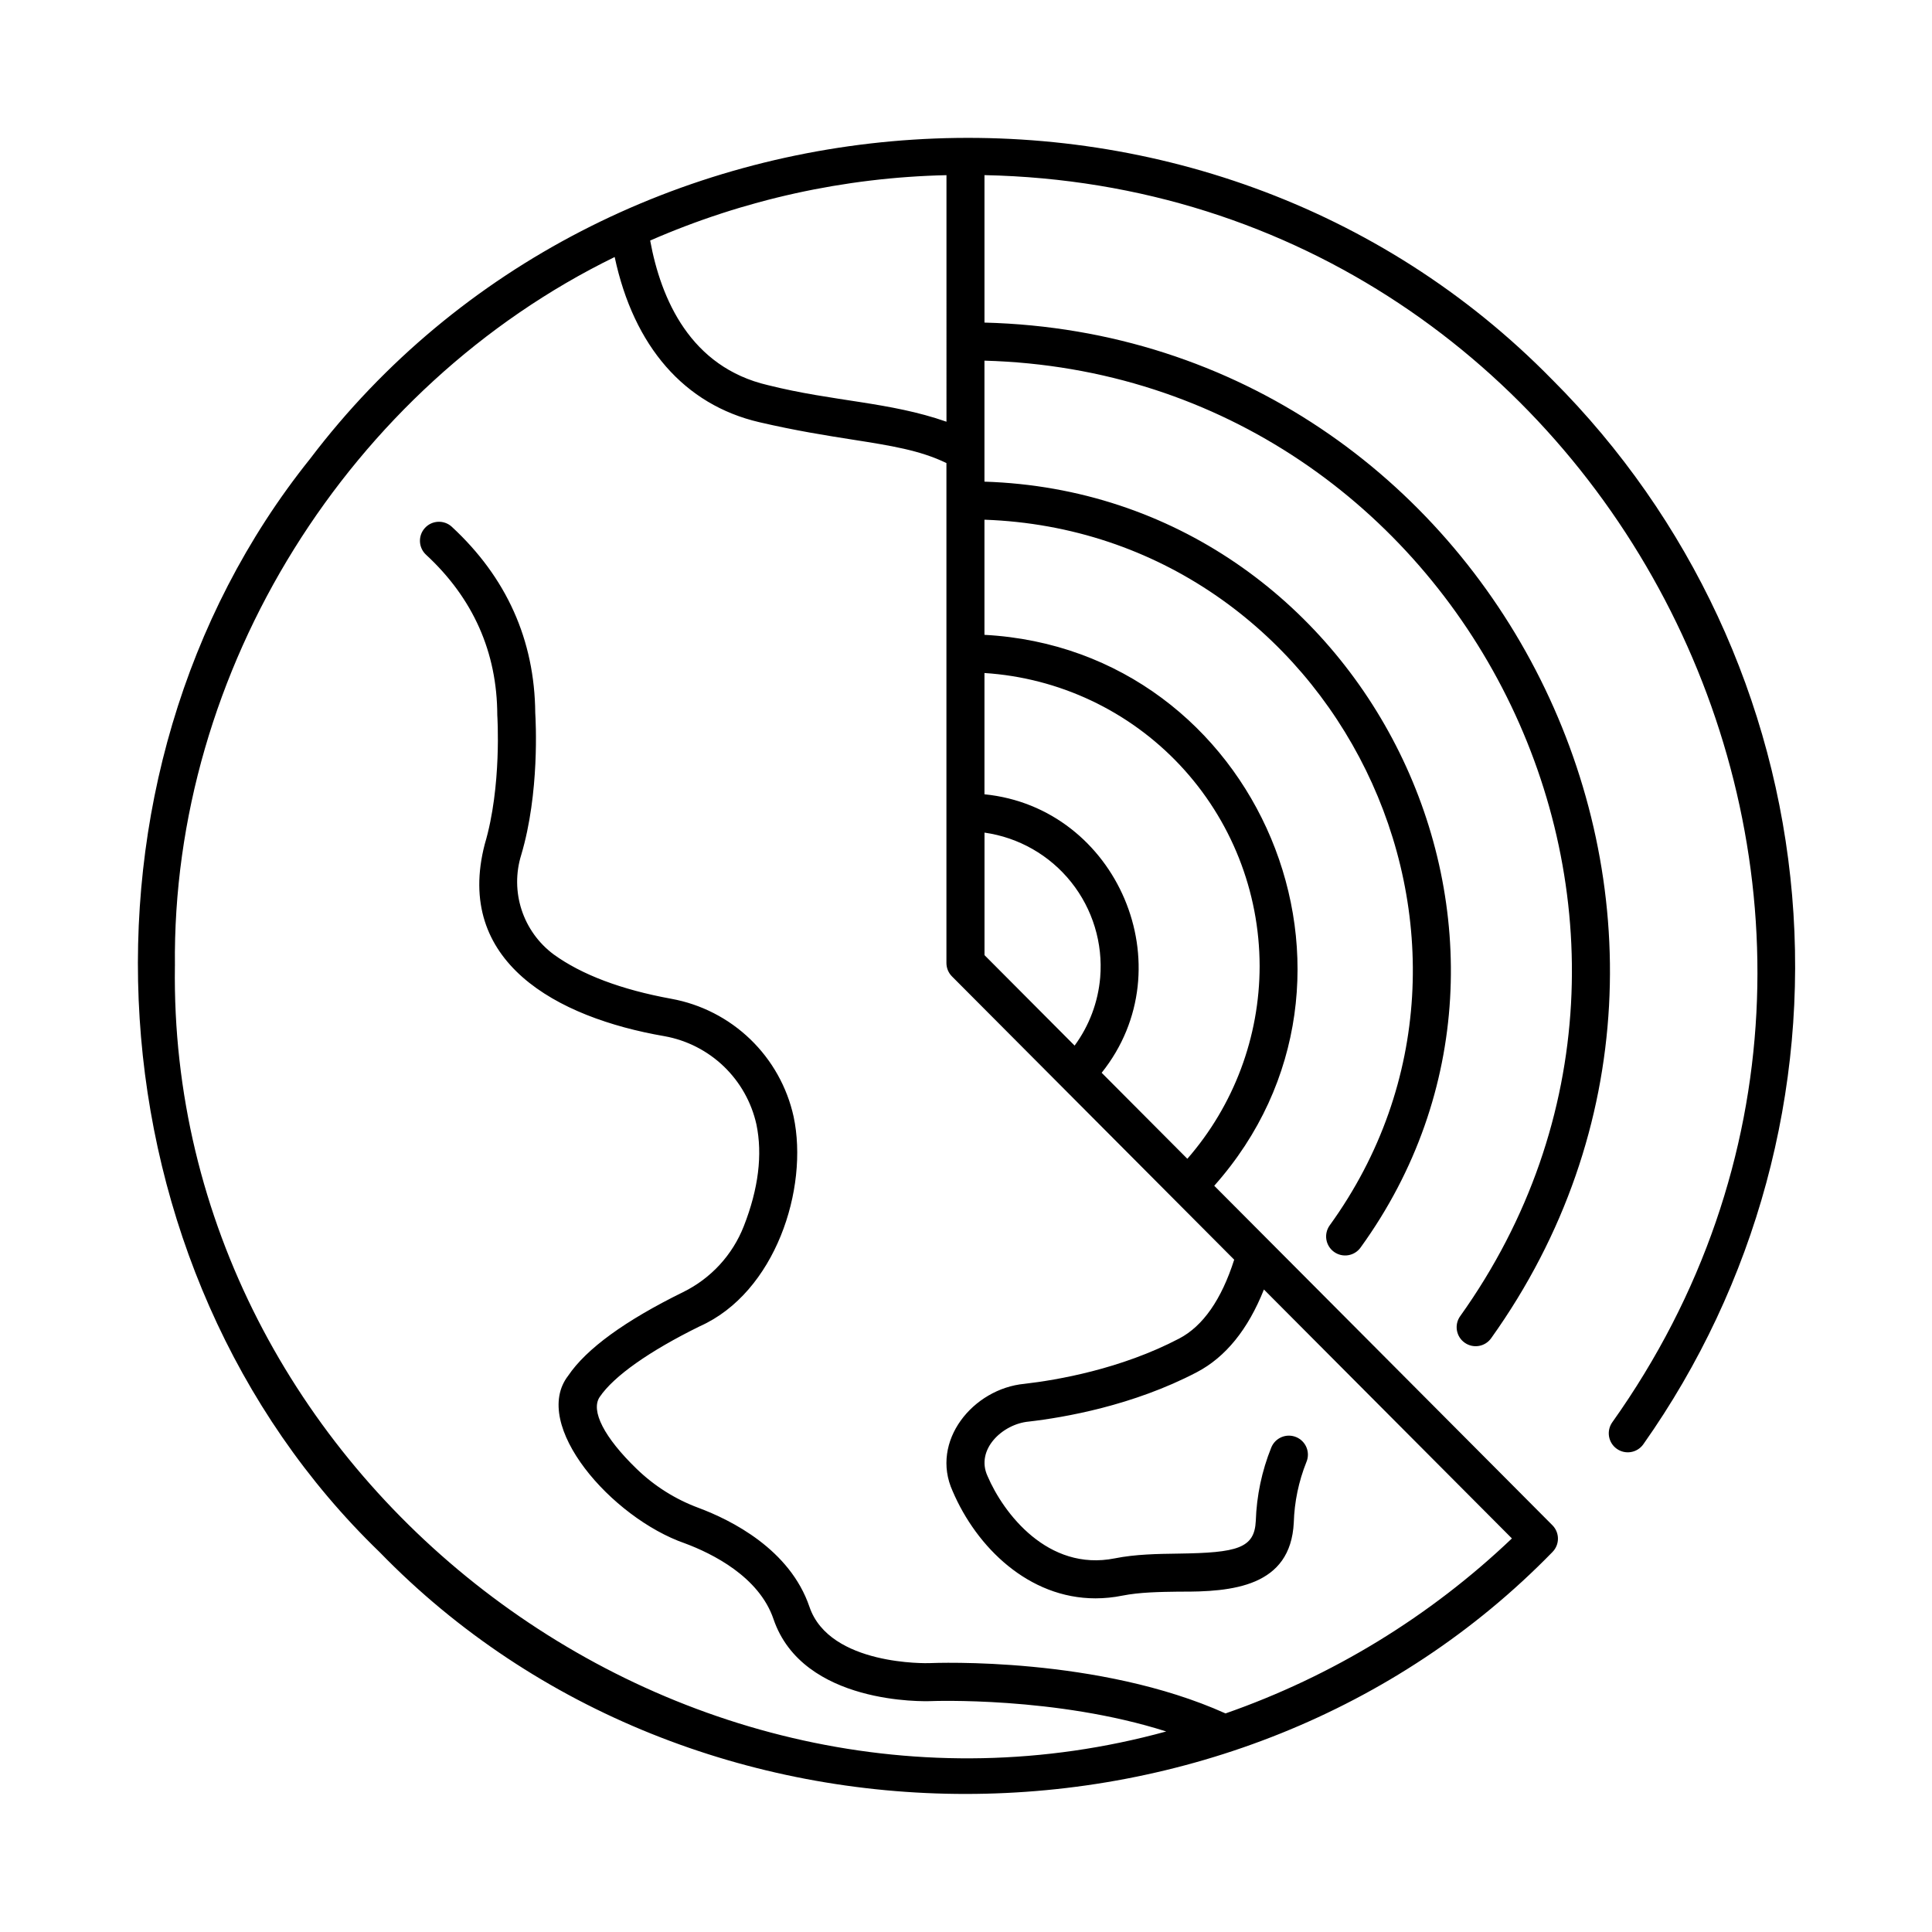
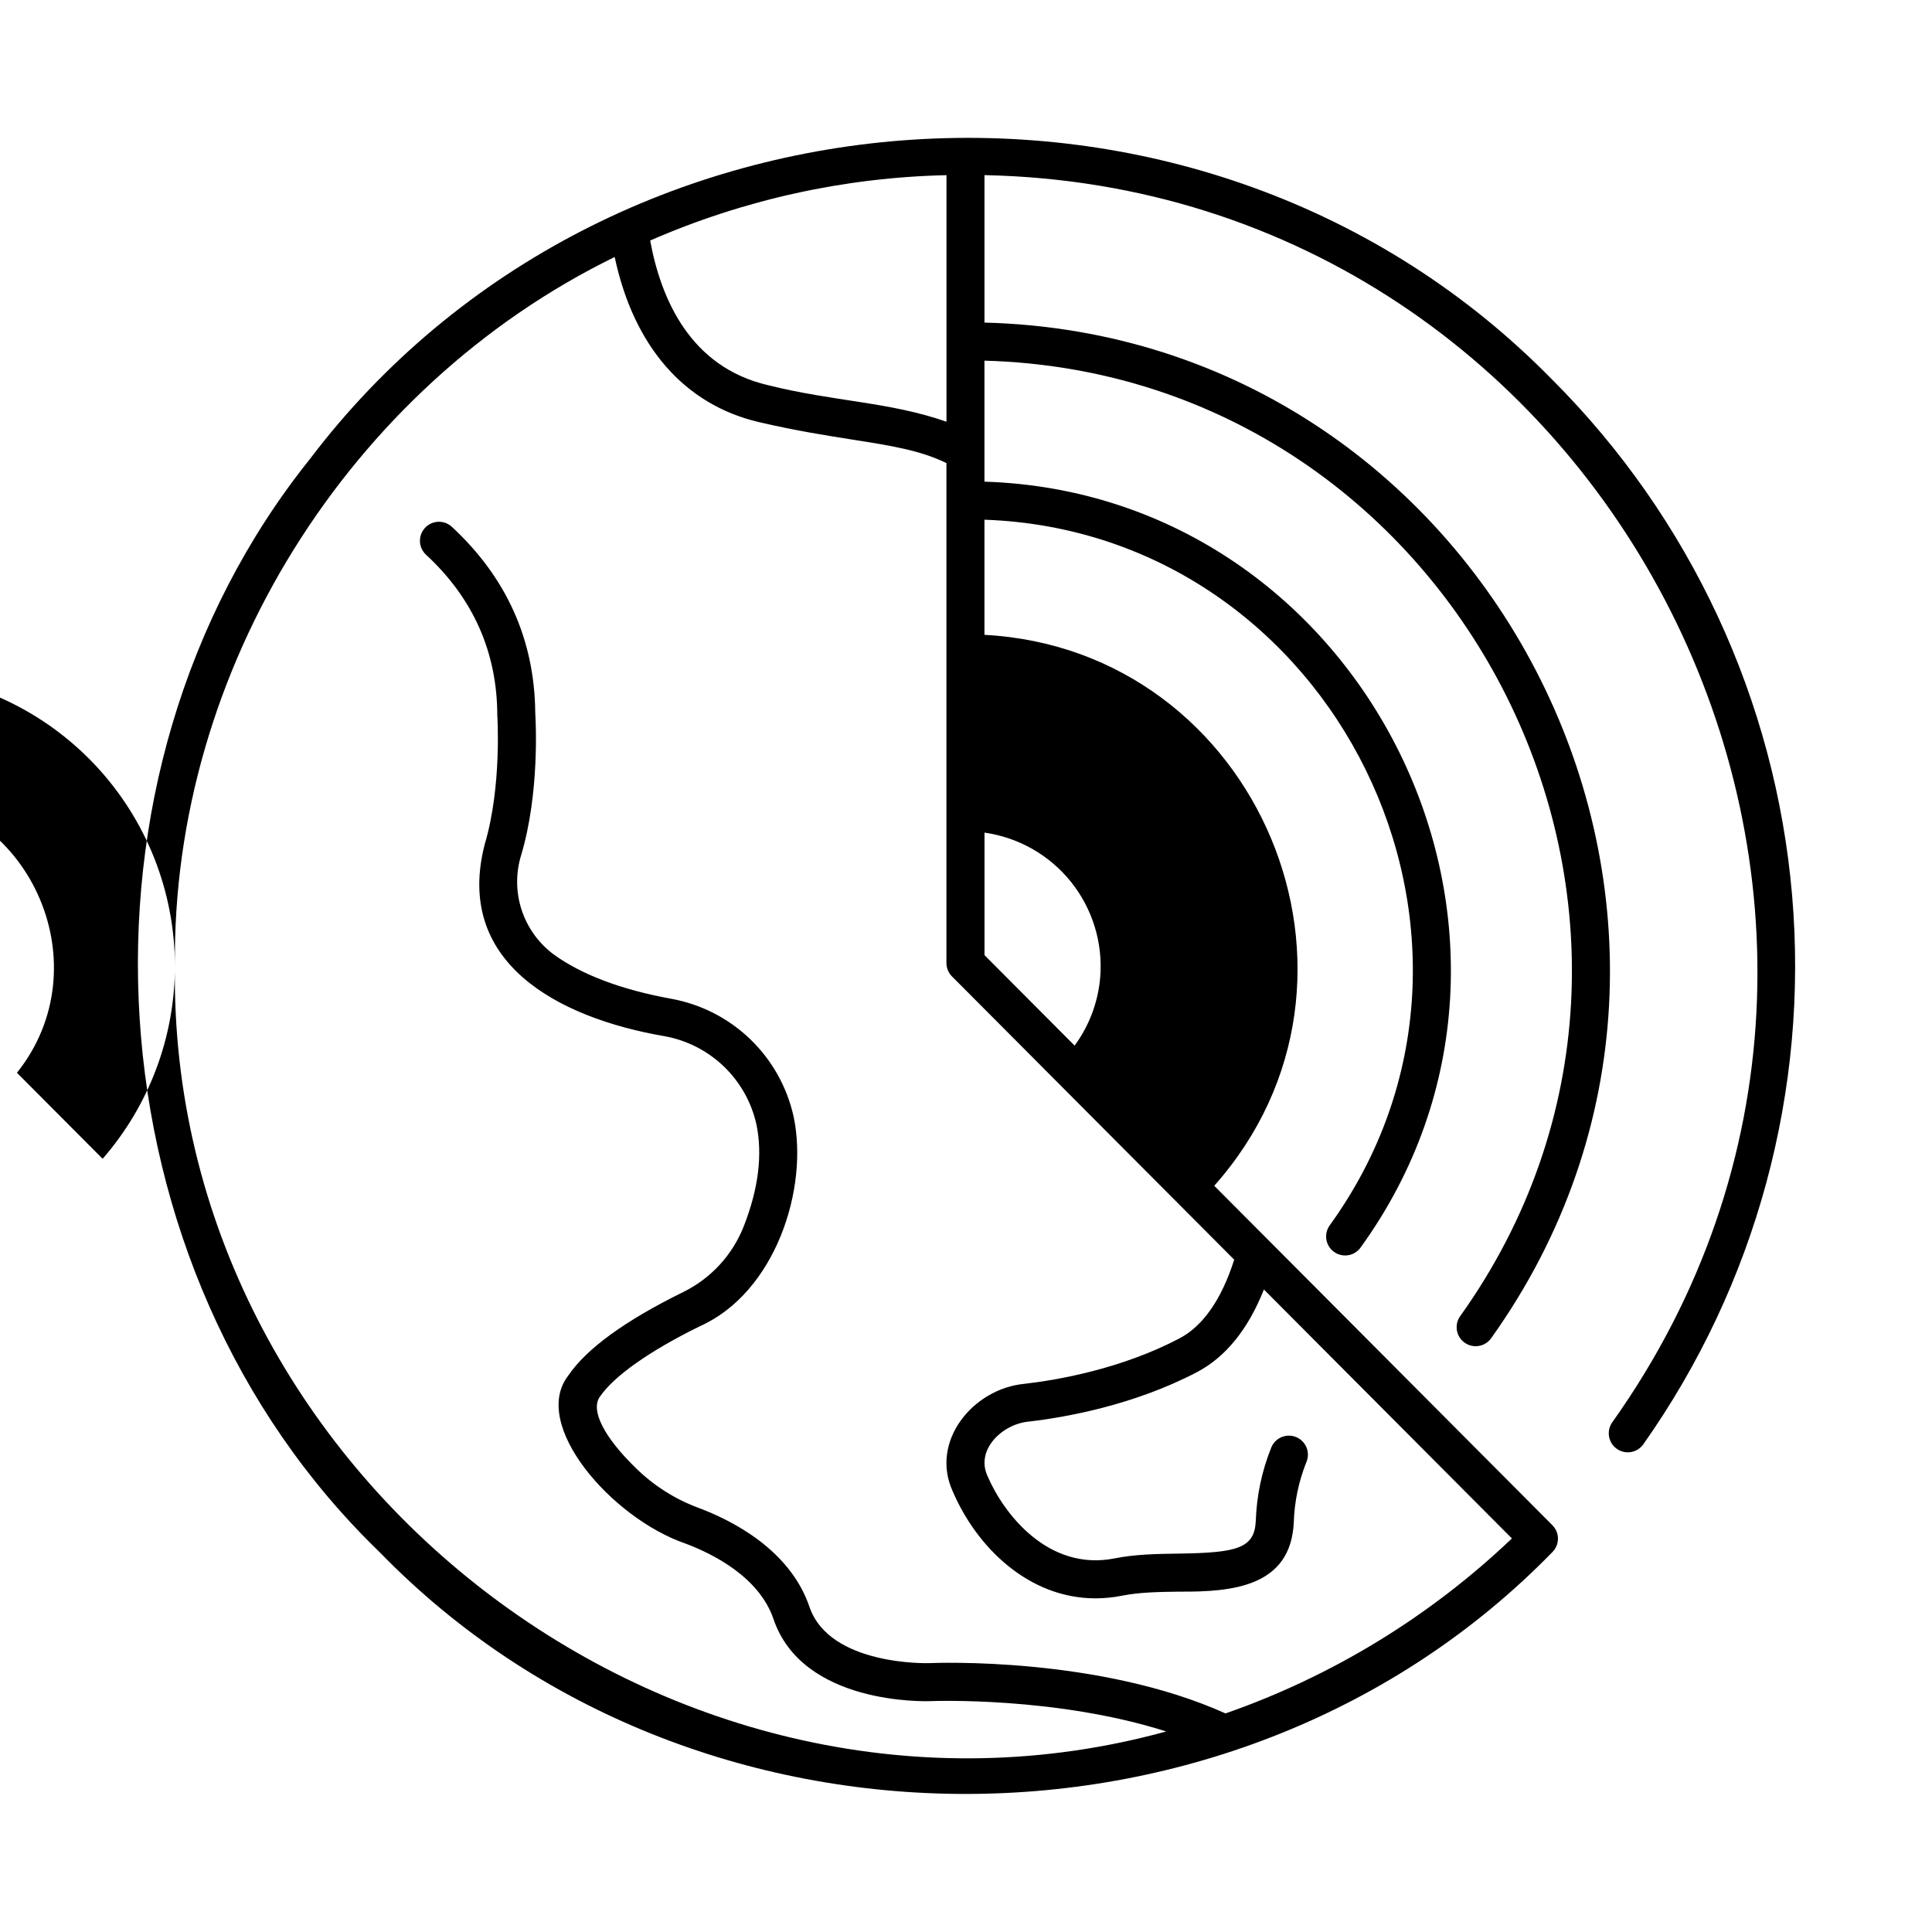
<svg xmlns="http://www.w3.org/2000/svg" fill="#000000" width="800px" height="800px" version="1.1" viewBox="144 144 512 512">
-   <path d="m555.37 244.63c-91.5-93.508-250.25-83.16-329.21 20.98-67.418 84.105-59.145 214.84 18.473 289.75 83.109 85.523 227.61 85.301 310.77-0.043v-0.004c1.945-1.949 1.961-5.098 0.039-7.07 0.043 0.02-89.664-90.004-89.656-90.004 48.656-54.707 11.801-142.11-60.895-146v-30.512c92.891 3.258 146.17 111.39 91.484 187.02-0.777 1.086-1.09 2.438-0.871 3.758 0.219 1.316 0.953 2.492 2.043 3.269 2.266 1.617 5.41 1.094 7.027-1.172 59.461-82.207 1.309-199.75-99.684-202.96v-32.066c126.99 3.477 200.09 149.63 126.04 253.27v-0.004c-1.578 2.269-1.035 5.387 1.219 6.984 2.254 1.602 5.375 1.09 6.996-1.148 78.801-110.26 0.82-265.75-134.25-269.19v-39.078c166.48 3.414 263.04 194.58 166.37 330.52-0.77 1.09-1.078 2.445-0.852 3.762 0.227 1.316 0.965 2.492 2.059 3.262 2.269 1.609 5.414 1.066 7.023-1.203 29.883-42.324 43.852-93.844 39.434-145.47-4.414-51.621-26.926-100.02-63.559-136.66zm-119.81 158.44c-0.559 6.516-2.906 12.754-6.777 18.023l-23.879-23.973v-32.469c9.051 1.281 17.266 5.973 22.965 13.113 5.703 7.144 8.453 16.199 7.691 25.305zm-40.734-147.31c-15.145-5.301-29.902-5.316-47.344-9.699-20.496-4.773-28.32-22.723-31.18-38.316 24.793-10.836 51.469-16.723 78.523-17.324zm-204.47 144.24c-0.875-78.516 46.227-153.55 116.54-187.89 5.055 23.711 18.477 39.148 38.289 43.766 9.738 2.266 17.742 3.527 24.805 4.637 10.168 1.598 17.82 2.809 24.824 6.199v132.49c0 1.332 0.527 2.609 1.469 3.555l74.793 75.074c-3.375 10.562-8.262 17.59-14.574 20.895-15.48 8.109-32.344 11-41.004 12-13.629 1.281-25.047 15.203-19.043 28.426 6.356 14.891 20.152 28.426 37.863 28.426h-0.004c2.387-0.004 4.766-0.242 7.106-0.715 4.586-0.914 9.914-0.992 15.066-1.062 14.16 0.113 29.543-1.309 30.383-18.301v-0.004c0.164-5.481 1.293-10.895 3.324-15.988 0.539-1.238 0.559-2.637 0.055-3.891-0.504-1.25-1.488-2.246-2.734-2.766-1.246-0.52-2.644-0.52-3.891 0.004-1.242 0.52-2.227 1.52-2.727 2.773-2.488 6.18-3.875 12.75-4.094 19.41-0.336 7.301-4.906 8.465-20.453 8.684-5.609 0.078-11.41 0.16-16.902 1.258-17.77 3.551-29.559-12.023-33.727-21.785-3.266-7.043 3.965-13.832 10.926-14.461 9.371-1.082 27.609-4.223 44.535-13.086 7.617-3.988 13.574-11.348 17.773-21.914l65.719 65.969h0.004c-21.711 20.684-47.586 36.492-75.898 46.375-33.539-15.105-76.734-13.406-78.562-13.328-0.262 0.012-26.367 0.77-31.699-14.918-5.18-15.223-20.68-22.98-29.453-26.25-6.102-2.266-11.664-5.777-16.34-10.309-8.594-8.309-12.258-15.434-9.797-19.059 3.719-5.5 13.141-12.156 26.523-18.734 20.035-8.938 28.918-36.496 24.867-55.559-1.723-7.816-5.719-14.953-11.484-20.508-5.766-5.555-13.039-9.285-20.918-10.719-13.266-2.418-23.766-6.383-31.211-11.777h0.004c-3.977-2.965-6.938-7.086-8.477-11.797-1.539-4.715-1.578-9.789-0.109-14.527 4.914-16.488 3.859-35.52 3.727-37.637-0.156-19.324-7.602-35.934-22.125-49.359v-0.004c-2.047-1.863-5.215-1.73-7.094 0.305-1.879 2.031-1.766 5.199 0.254 7.094 12.527 11.562 18.855 25.895 18.902 42.5 0.012 0.188 1.246 18.895-3.32 34.223-8.09 31.152 18.988 45.957 47.648 50.891 5.91 1.066 11.371 3.852 15.703 8.008 4.328 4.16 7.336 9.504 8.641 15.363 1.664 7.992 0.543 17.062-3.336 26.961-2.988 7.644-8.738 13.887-16.113 17.496-15.367 7.559-25.605 15-30.422 22.129-10.051 12.953 11.438 37.695 30.957 44.457 7.106 2.648 19.598 8.773 23.438 20.051 7.75 22.809 40.246 21.801 41.648 21.746 0.379-0.016 33.195-1.285 62.43 8.043-130.04 35.723-264.6-67.734-262.71-202.86zm287.46 0c-0.012 18.781-6.816 36.93-19.156 51.09l-22.707-22.793c22.348-27.957 4.16-70.297-31.059-73.801v-32.145 0.004c19.742 1.266 38.262 9.992 51.805 24.41 13.543 14.422 21.09 33.453 21.117 53.234z" />
+   <path d="m555.37 244.63c-91.5-93.508-250.25-83.16-329.21 20.98-67.418 84.105-59.145 214.84 18.473 289.75 83.109 85.523 227.61 85.301 310.77-0.043v-0.004c1.945-1.949 1.961-5.098 0.039-7.07 0.043 0.02-89.664-90.004-89.656-90.004 48.656-54.707 11.801-142.11-60.895-146v-30.512c92.891 3.258 146.17 111.39 91.484 187.02-0.777 1.086-1.09 2.438-0.871 3.758 0.219 1.316 0.953 2.492 2.043 3.269 2.266 1.617 5.41 1.094 7.027-1.172 59.461-82.207 1.309-199.75-99.684-202.96v-32.066c126.99 3.477 200.09 149.63 126.04 253.27v-0.004c-1.578 2.269-1.035 5.387 1.219 6.984 2.254 1.602 5.375 1.09 6.996-1.148 78.801-110.26 0.82-265.75-134.25-269.19v-39.078c166.48 3.414 263.04 194.58 166.37 330.52-0.77 1.09-1.078 2.445-0.852 3.762 0.227 1.316 0.965 2.492 2.059 3.262 2.269 1.609 5.414 1.066 7.023-1.203 29.883-42.324 43.852-93.844 39.434-145.47-4.414-51.621-26.926-100.02-63.559-136.66zm-119.81 158.44c-0.559 6.516-2.906 12.754-6.777 18.023l-23.879-23.973v-32.469c9.051 1.281 17.266 5.973 22.965 13.113 5.703 7.144 8.453 16.199 7.691 25.305zm-40.734-147.31c-15.145-5.301-29.902-5.316-47.344-9.699-20.496-4.773-28.32-22.723-31.18-38.316 24.793-10.836 51.469-16.723 78.523-17.324zm-204.47 144.24c-0.875-78.516 46.227-153.55 116.54-187.89 5.055 23.711 18.477 39.148 38.289 43.766 9.738 2.266 17.742 3.527 24.805 4.637 10.168 1.598 17.82 2.809 24.824 6.199v132.49c0 1.332 0.527 2.609 1.469 3.555l74.793 75.074c-3.375 10.562-8.262 17.59-14.574 20.895-15.48 8.109-32.344 11-41.004 12-13.629 1.281-25.047 15.203-19.043 28.426 6.356 14.891 20.152 28.426 37.863 28.426h-0.004c2.387-0.004 4.766-0.242 7.106-0.715 4.586-0.914 9.914-0.992 15.066-1.062 14.16 0.113 29.543-1.309 30.383-18.301v-0.004c0.164-5.481 1.293-10.895 3.324-15.988 0.539-1.238 0.559-2.637 0.055-3.891-0.504-1.25-1.488-2.246-2.734-2.766-1.246-0.52-2.644-0.52-3.891 0.004-1.242 0.52-2.227 1.52-2.727 2.773-2.488 6.18-3.875 12.75-4.094 19.41-0.336 7.301-4.906 8.465-20.453 8.684-5.609 0.078-11.41 0.16-16.902 1.258-17.77 3.551-29.559-12.023-33.727-21.785-3.266-7.043 3.965-13.832 10.926-14.461 9.371-1.082 27.609-4.223 44.535-13.086 7.617-3.988 13.574-11.348 17.773-21.914l65.719 65.969h0.004c-21.711 20.684-47.586 36.492-75.898 46.375-33.539-15.105-76.734-13.406-78.562-13.328-0.262 0.012-26.367 0.77-31.699-14.918-5.18-15.223-20.68-22.98-29.453-26.25-6.102-2.266-11.664-5.777-16.34-10.309-8.594-8.309-12.258-15.434-9.797-19.059 3.719-5.5 13.141-12.156 26.523-18.734 20.035-8.938 28.918-36.496 24.867-55.559-1.723-7.816-5.719-14.953-11.484-20.508-5.766-5.555-13.039-9.285-20.918-10.719-13.266-2.418-23.766-6.383-31.211-11.777h0.004c-3.977-2.965-6.938-7.086-8.477-11.797-1.539-4.715-1.578-9.789-0.109-14.527 4.914-16.488 3.859-35.52 3.727-37.637-0.156-19.324-7.602-35.934-22.125-49.359v-0.004c-2.047-1.863-5.215-1.73-7.094 0.305-1.879 2.031-1.766 5.199 0.254 7.094 12.527 11.562 18.855 25.895 18.902 42.5 0.012 0.188 1.246 18.895-3.32 34.223-8.09 31.152 18.988 45.957 47.648 50.891 5.91 1.066 11.371 3.852 15.703 8.008 4.328 4.16 7.336 9.504 8.641 15.363 1.664 7.992 0.543 17.062-3.336 26.961-2.988 7.644-8.738 13.887-16.113 17.496-15.367 7.559-25.605 15-30.422 22.129-10.051 12.953 11.438 37.695 30.957 44.457 7.106 2.648 19.598 8.773 23.438 20.051 7.75 22.809 40.246 21.801 41.648 21.746 0.379-0.016 33.195-1.285 62.43 8.043-130.04 35.723-264.6-67.734-262.71-202.86zc-0.012 18.781-6.816 36.93-19.156 51.09l-22.707-22.793c22.348-27.957 4.16-70.297-31.059-73.801v-32.145 0.004c19.742 1.266 38.262 9.992 51.805 24.41 13.543 14.422 21.09 33.453 21.117 53.234z" />
</svg>